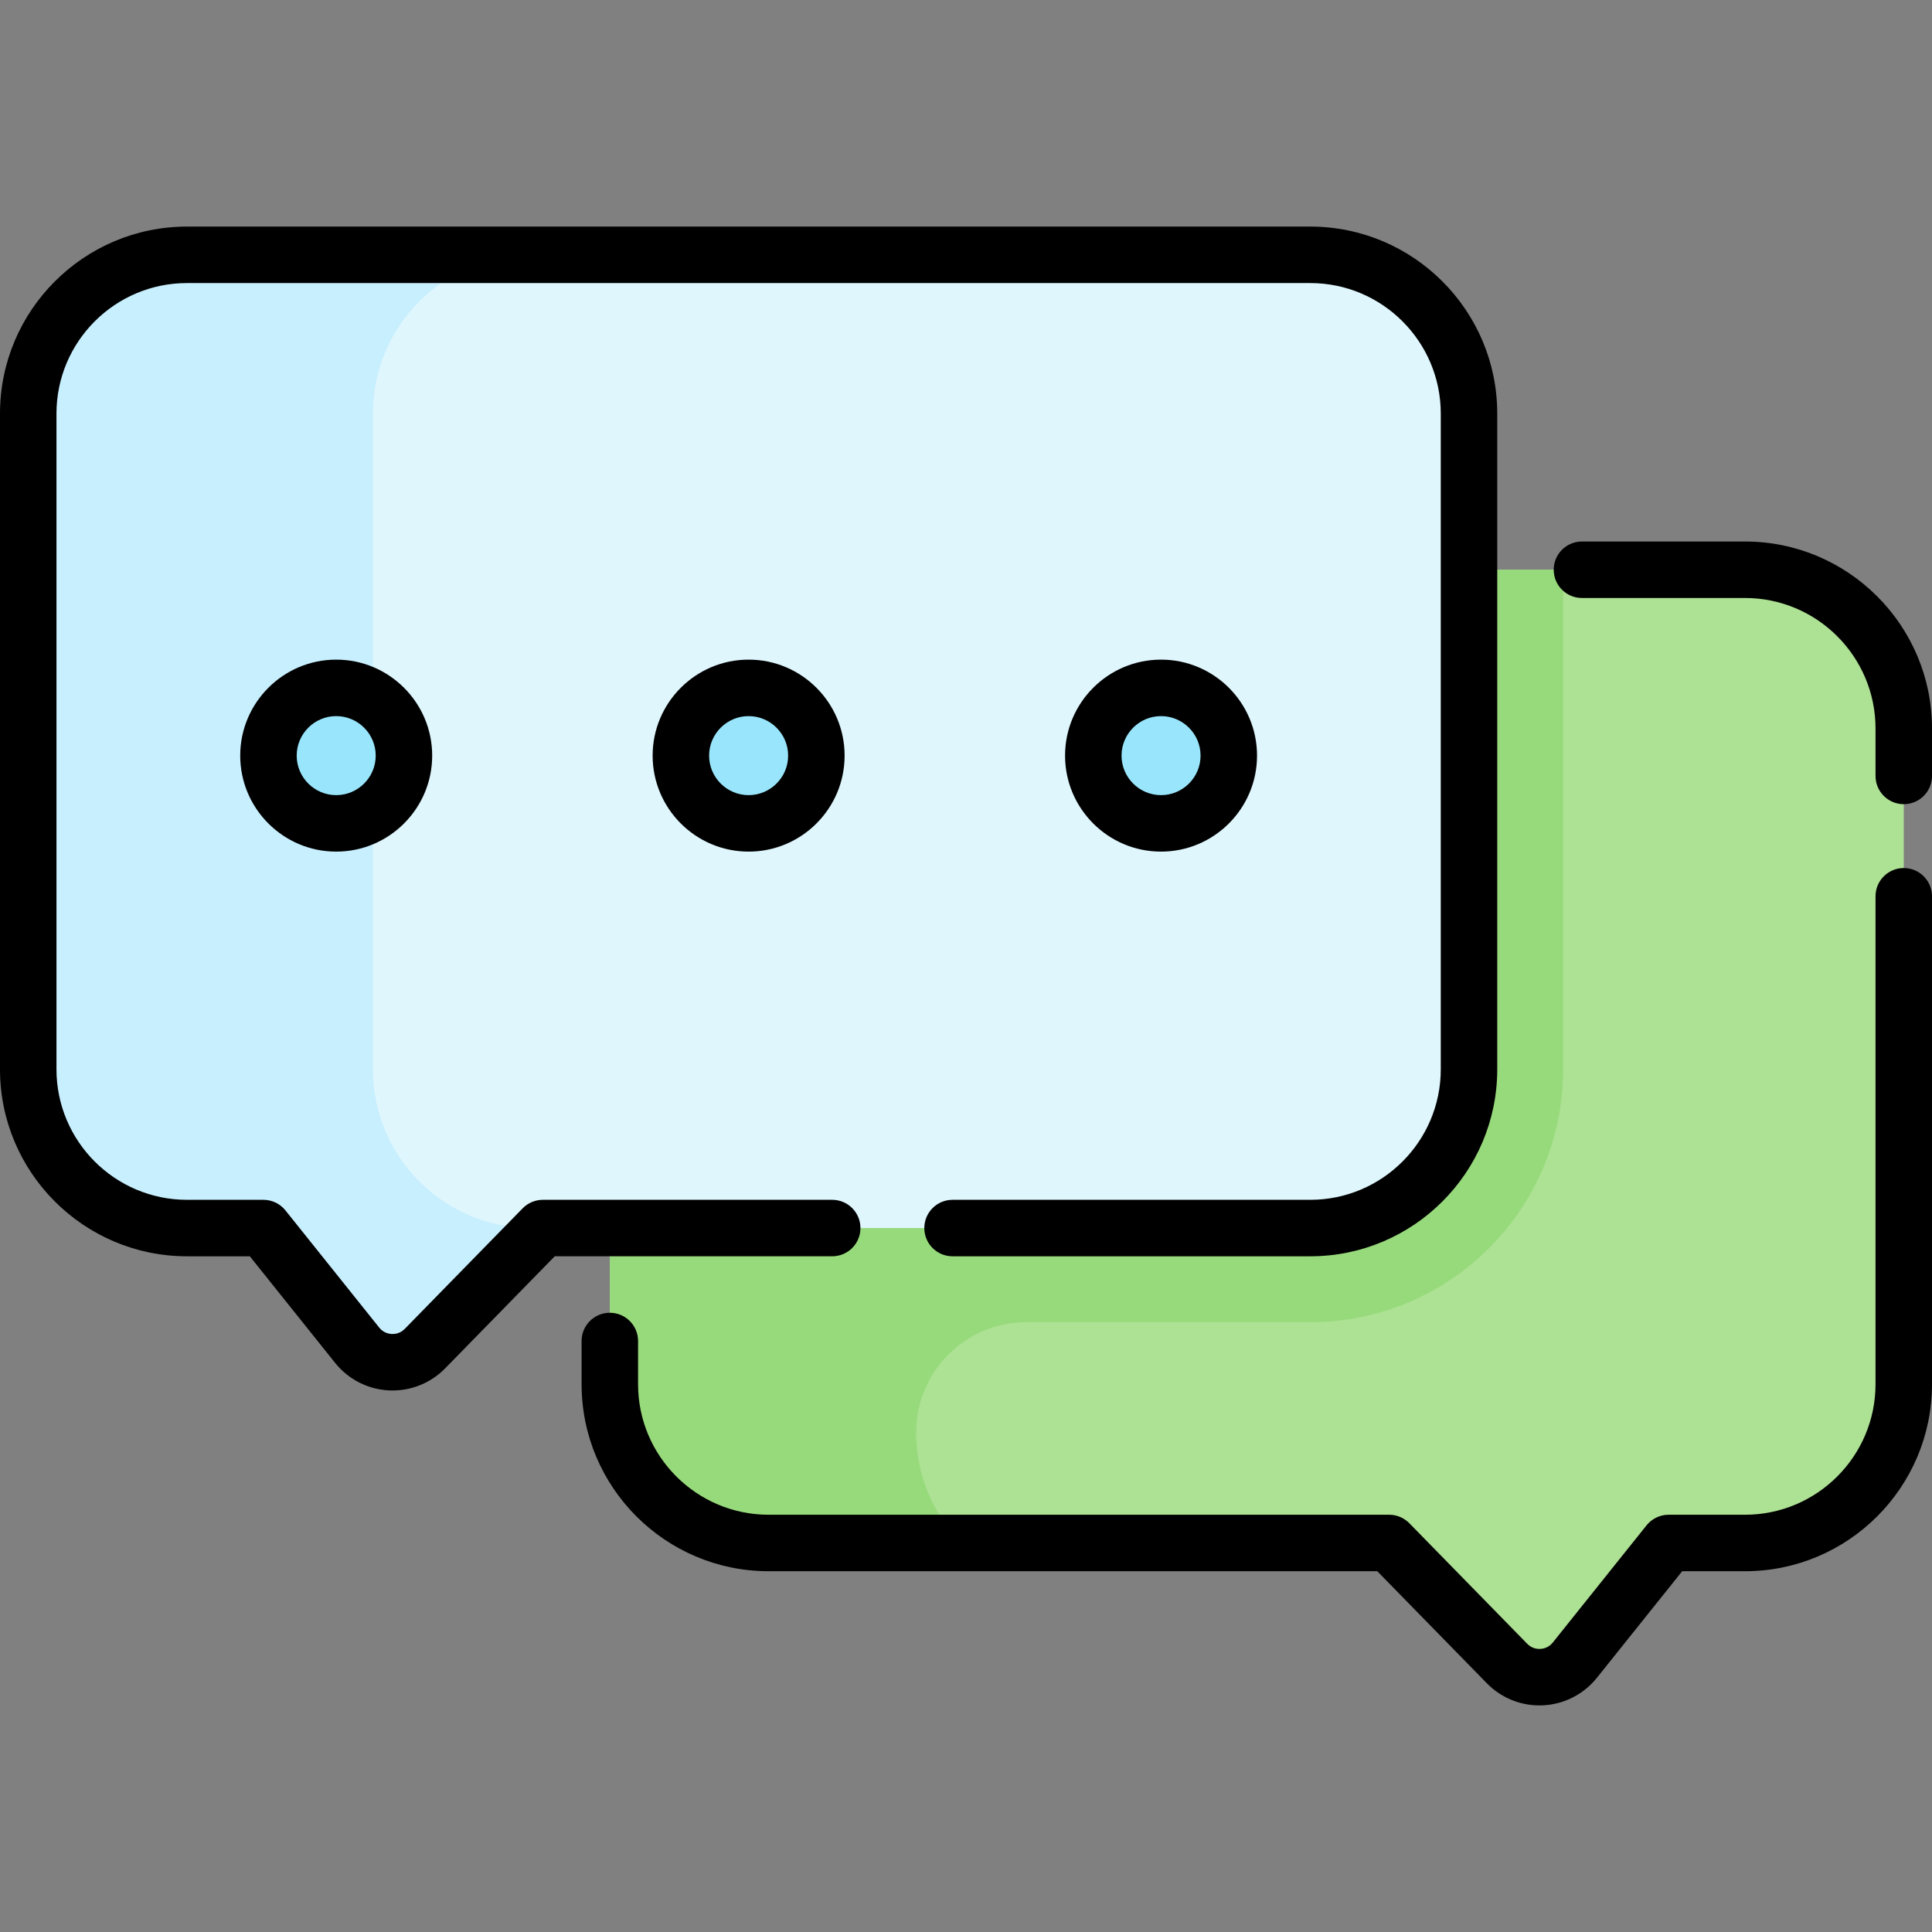
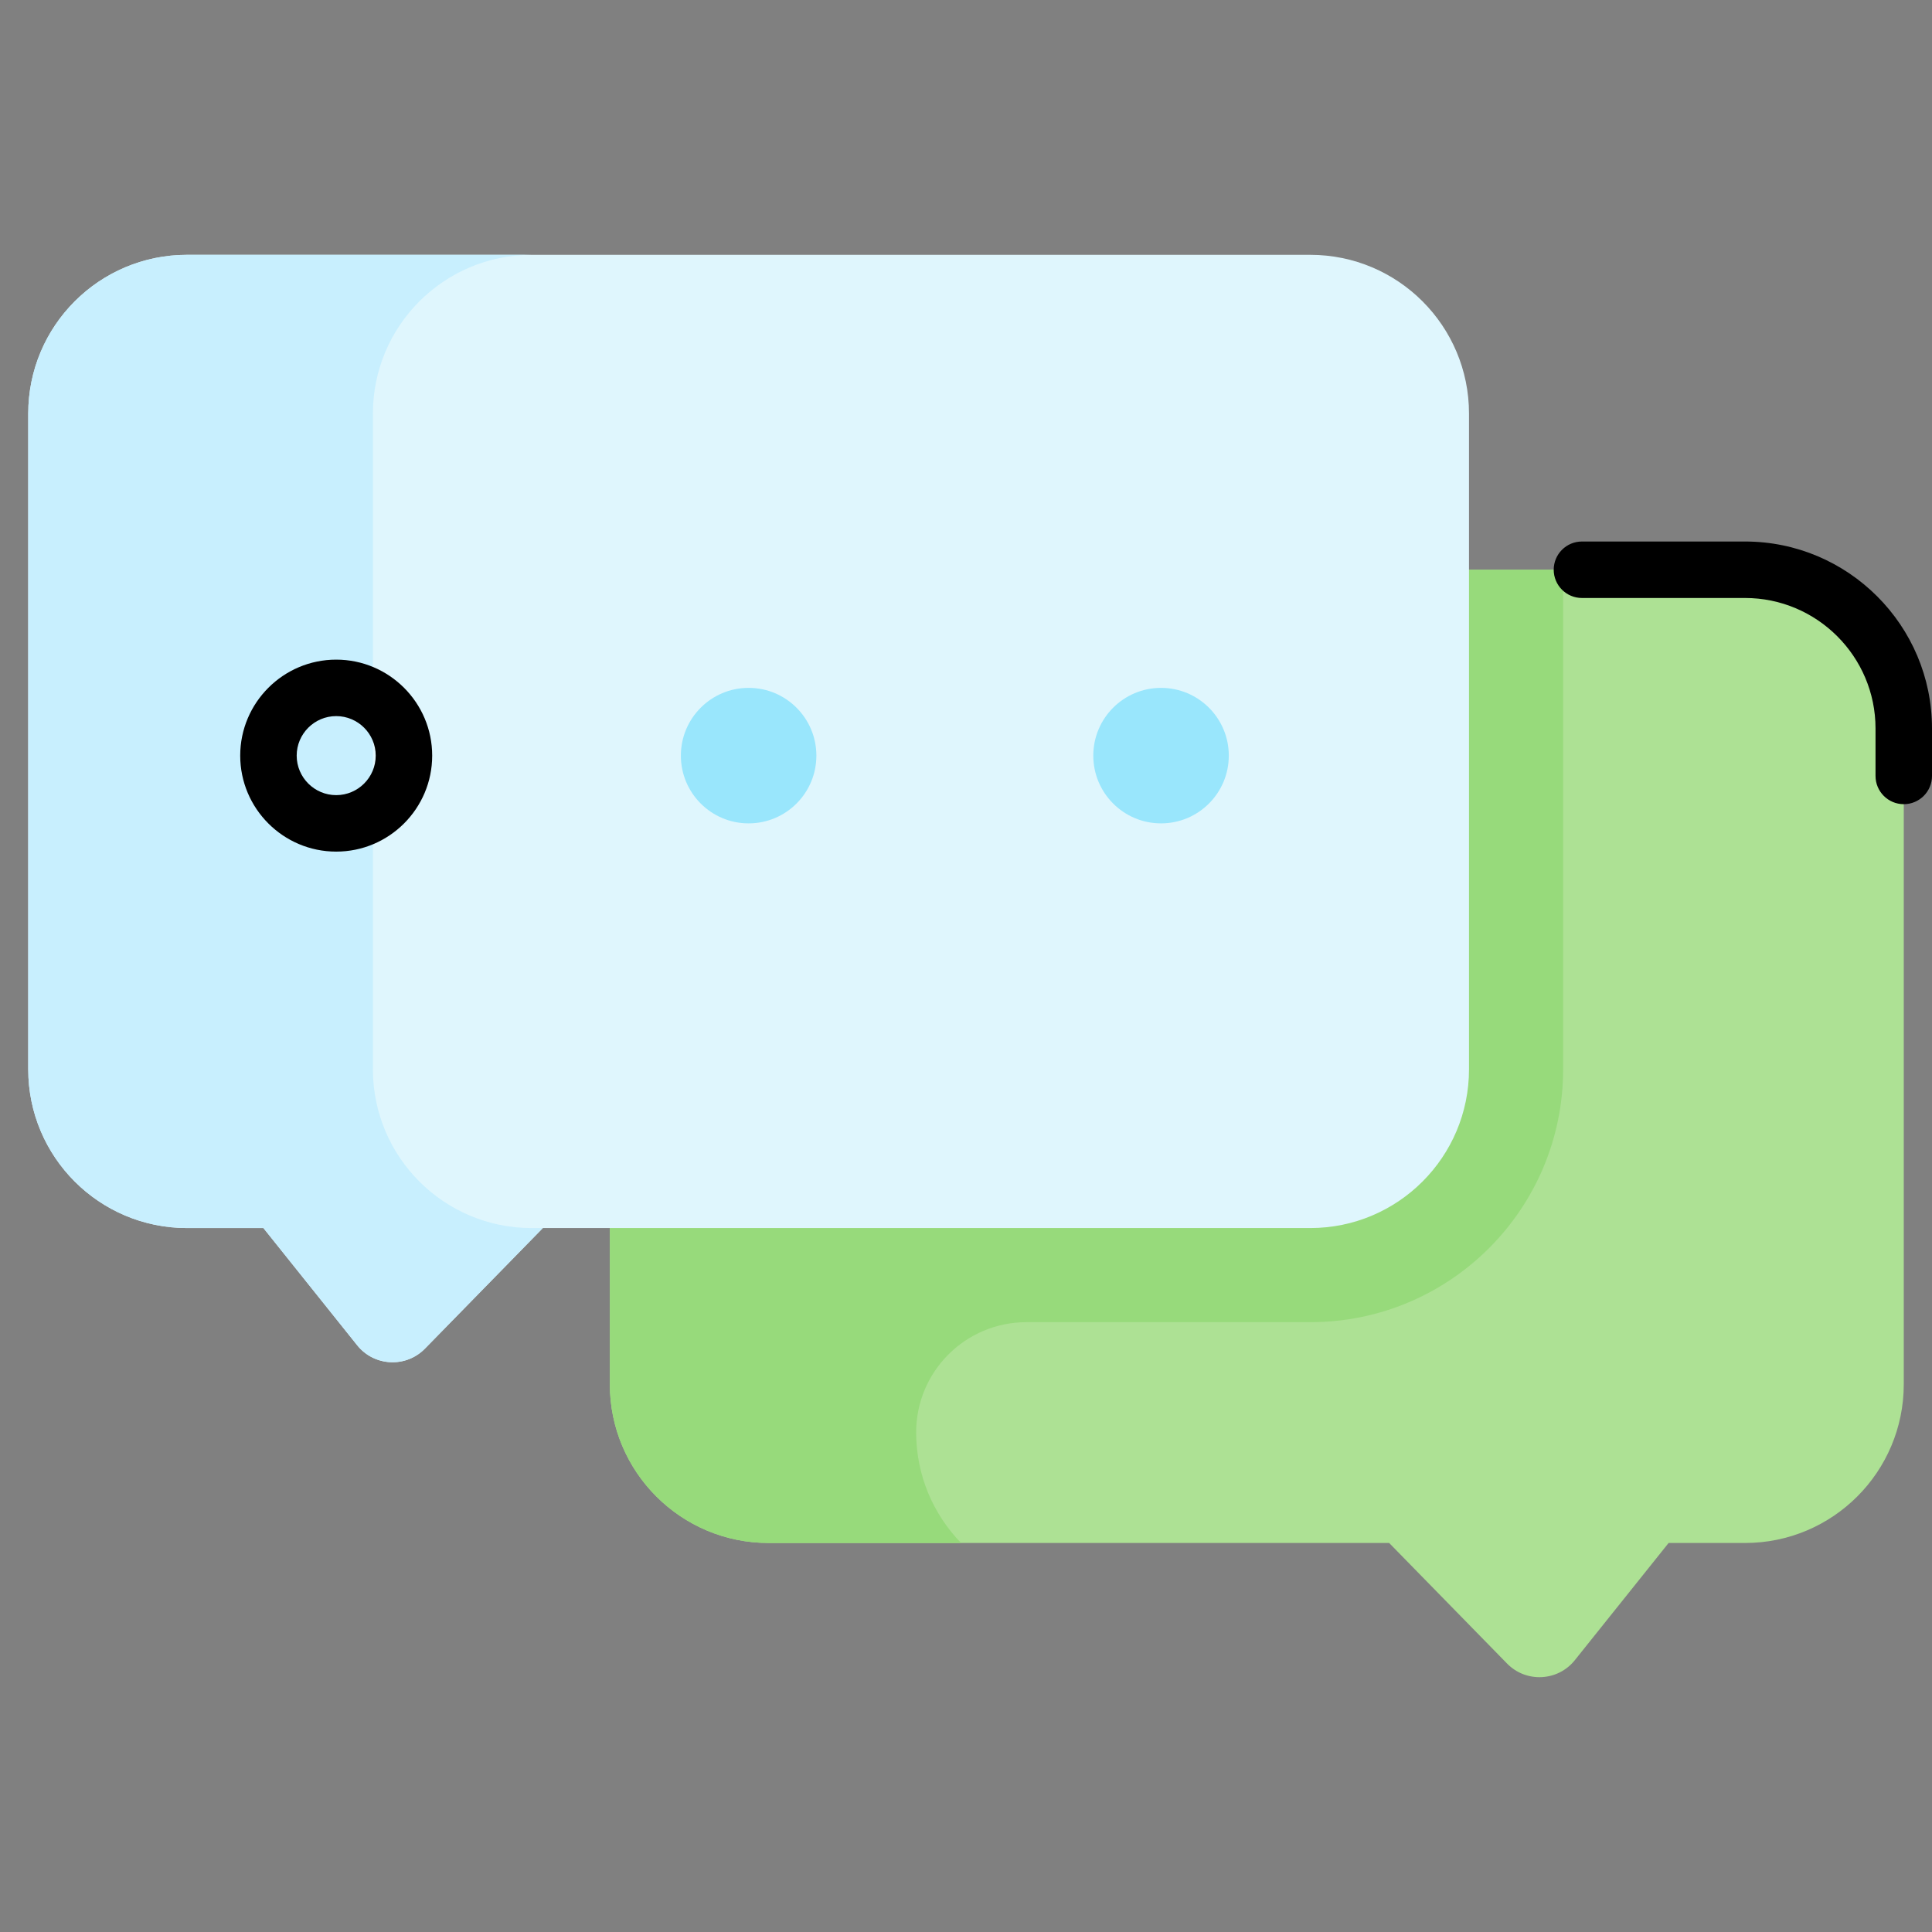
<svg xmlns="http://www.w3.org/2000/svg" id="Capa_1" enable-background="new 0 0 513.151 513.151" height="512" viewBox="0 0 513.151 513.151" width="512">
  <rect x="0" y="0" width="513.151" height="513.151" fill="#808080" stroke="none" />
  <g>
    <g>
      <path d="m463.489 151.329c23.286 0 42.163 18.877 42.163 42.163v174.169c0 23.286-18.877 42.163-42.163 42.163h-20.298l-24.906 31.128c-4.514 5.642-12.948 6.062-18 .896l-31.317-32.024h-164.83c-23.286 0-42.163-18.877-42.163-42.163v-216.332z" fill="#ade194" />
      <g>
        <path d="m161.974 151.329v216.332c0 23.286 18.877 42.163 42.163 42.163h51.134c-7.38-7.594-11.932-17.951-11.932-29.376 0-16.165 13.104-29.269 29.269-29.269h75.407c37.093 0 67.163-30.07 67.163-67.163v-132.687z" fill="#97da7b" />
        <path d="m348.015 67.684h-298.352c-23.286 0-42.163 18.876-42.163 42.162v174.169c0 23.286 18.877 42.163 42.163 42.163h20.297l24.906 31.128c4.514 5.642 12.948 6.062 18 .896l31.317-32.024h203.83c23.286 0 42.163-18.877 42.163-42.163v-174.169c.001-23.286-18.876-42.162-42.161-42.162z" fill="#dff6fd" />
        <path d="m99.048 284.016v-174.17c0-23.286 18.877-42.163 42.163-42.163h-91.548c-23.286.001-42.163 18.877-42.163 42.163v174.169c0 23.286 18.877 42.163 42.163 42.163h20.297l24.906 31.128c4.514 5.642 12.948 6.062 18 .896l31.317-32.024h-2.974c-23.285 0-42.161-18.876-42.161-42.162z" fill="#c8effe" />
        <g fill="#99e6fc">
          <circle cx="198.839" cy="200.698" r="17.995" />
-           <circle cx="89.297" cy="200.698" r="17.995" />
          <circle cx="308.381" cy="200.698" r="17.995" />
        </g>
      </g>
    </g>
    <g>
-       <path d="m228.541 326.178c0-4.142-3.358-7.5-7.5-7.5h-76.856c-2.018 0-3.951.813-5.362 2.256l-31.316 32.023c-1.243 1.27-2.709 1.395-3.467 1.359-.762-.038-2.205-.309-3.315-1.696l-24.907-31.128c-1.423-1.779-3.578-2.814-5.856-2.814h-20.299c-19.113 0-34.663-15.549-34.663-34.662v-174.17c0-19.113 15.55-34.663 34.663-34.663h298.352c19.113 0 34.663 15.549 34.663 34.663v174.169c0 19.113-15.55 34.663-34.663 34.663h-95.011c-4.142 0-7.5 3.358-7.5 7.5s3.358 7.5 7.5 7.5h95.011c27.384 0 49.663-22.278 49.663-49.663v-174.169c0-27.384-22.278-49.663-49.663-49.663h-298.352c-27.384.001-49.663 22.279-49.663 49.663v174.169c0 27.384 22.279 49.663 49.663 49.663h16.693l22.655 28.314c3.493 4.365 8.698 7.028 14.282 7.306.324.016.647.024.97.024 5.24 0 10.285-2.111 13.967-5.876l29.11-29.768h73.701c4.142 0 7.5-3.358 7.5-7.5z" />
-       <path d="m505.651 230.556c-4.142 0-7.5 3.358-7.5 7.5v129.605c0 19.113-15.549 34.663-34.662 34.663h-20.298c-2.278 0-4.433 1.036-5.856 2.814l-24.906 31.128c-1.11 1.388-2.554 1.658-3.315 1.696-.767.036-2.226-.089-3.467-1.358l-31.317-32.024c-1.411-1.443-3.344-2.256-5.362-2.256h-164.831c-19.113 0-34.663-15.55-34.663-34.663v-11.482c0-4.142-3.358-7.5-7.5-7.5s-7.5 3.358-7.5 7.5v11.482c0 27.384 22.279 49.663 49.663 49.663h161.675l29.11 29.768c3.682 3.766 8.727 5.877 13.967 5.876.322 0 .646-.008.969-.024 5.584-.278 10.79-2.94 14.283-7.306l22.654-28.314h16.693c27.384 0 49.662-22.279 49.662-49.663v-129.605c.001-4.142-3.357-7.5-7.499-7.5z" />
      <path d="m463.489 143.829h-43.312c-4.142 0-7.5 3.358-7.5 7.5s3.358 7.5 7.5 7.5h43.312c19.113 0 34.662 15.55 34.662 34.663v12.603c0 4.142 3.358 7.5 7.5 7.5s7.5-3.358 7.5-7.5v-12.603c0-27.385-22.278-49.663-49.662-49.663z" />
-       <path d="m173.344 200.698c0 14.058 11.437 25.495 25.495 25.495s25.495-11.437 25.495-25.495-11.437-25.495-25.495-25.495-25.495 11.438-25.495 25.495zm35.989 0c0 5.787-4.708 10.495-10.495 10.495s-10.495-4.708-10.495-10.495 4.708-10.495 10.495-10.495 10.495 4.709 10.495 10.495z" />
      <path d="m63.802 200.698c0 14.058 11.437 25.495 25.495 25.495s25.494-11.437 25.494-25.495-11.437-25.495-25.494-25.495-25.495 11.438-25.495 25.495zm35.989 0c0 5.787-4.708 10.495-10.494 10.495s-10.495-4.708-10.495-10.495 4.708-10.495 10.495-10.495 10.494 4.709 10.494 10.495z" />
-       <path d="m333.875 200.698c0-14.058-11.437-25.495-25.495-25.495s-25.495 11.437-25.495 25.495 11.437 25.495 25.495 25.495 25.495-11.437 25.495-25.495zm-35.989 0c0-5.787 4.708-10.495 10.495-10.495s10.495 4.708 10.495 10.495-4.708 10.495-10.495 10.495-10.495-4.708-10.495-10.495z" />
    </g>
  </g>
</svg>